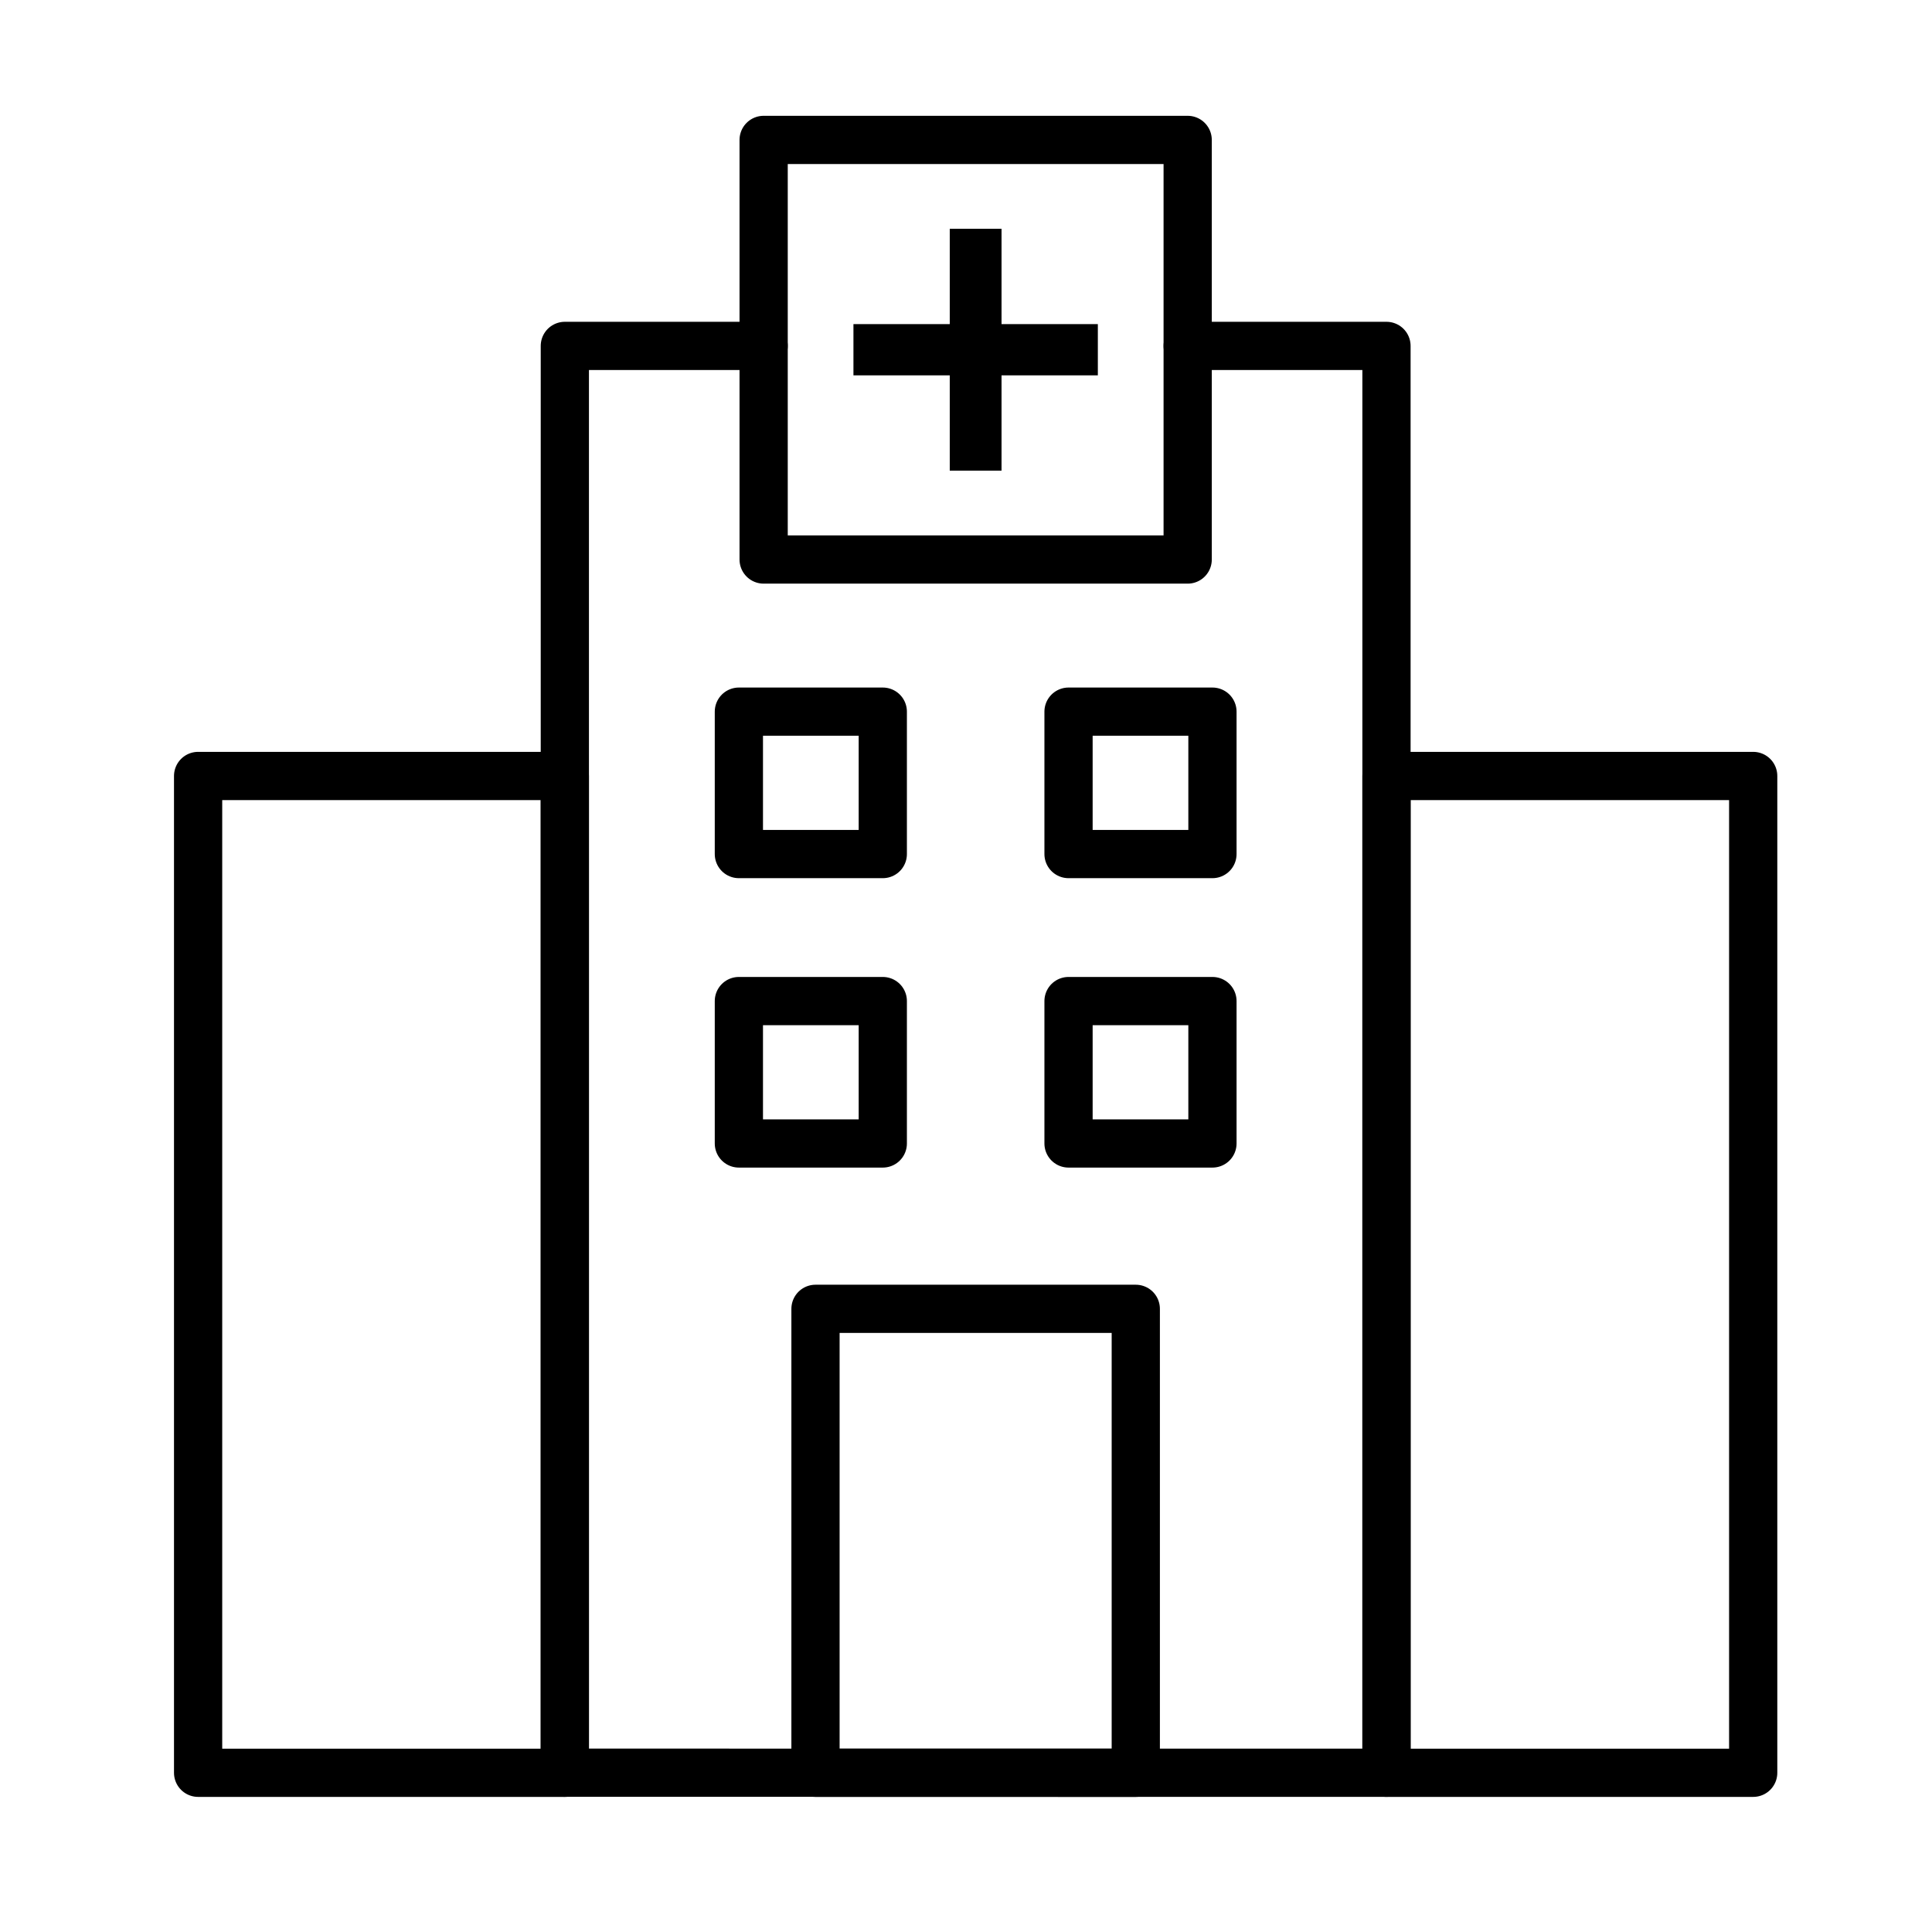
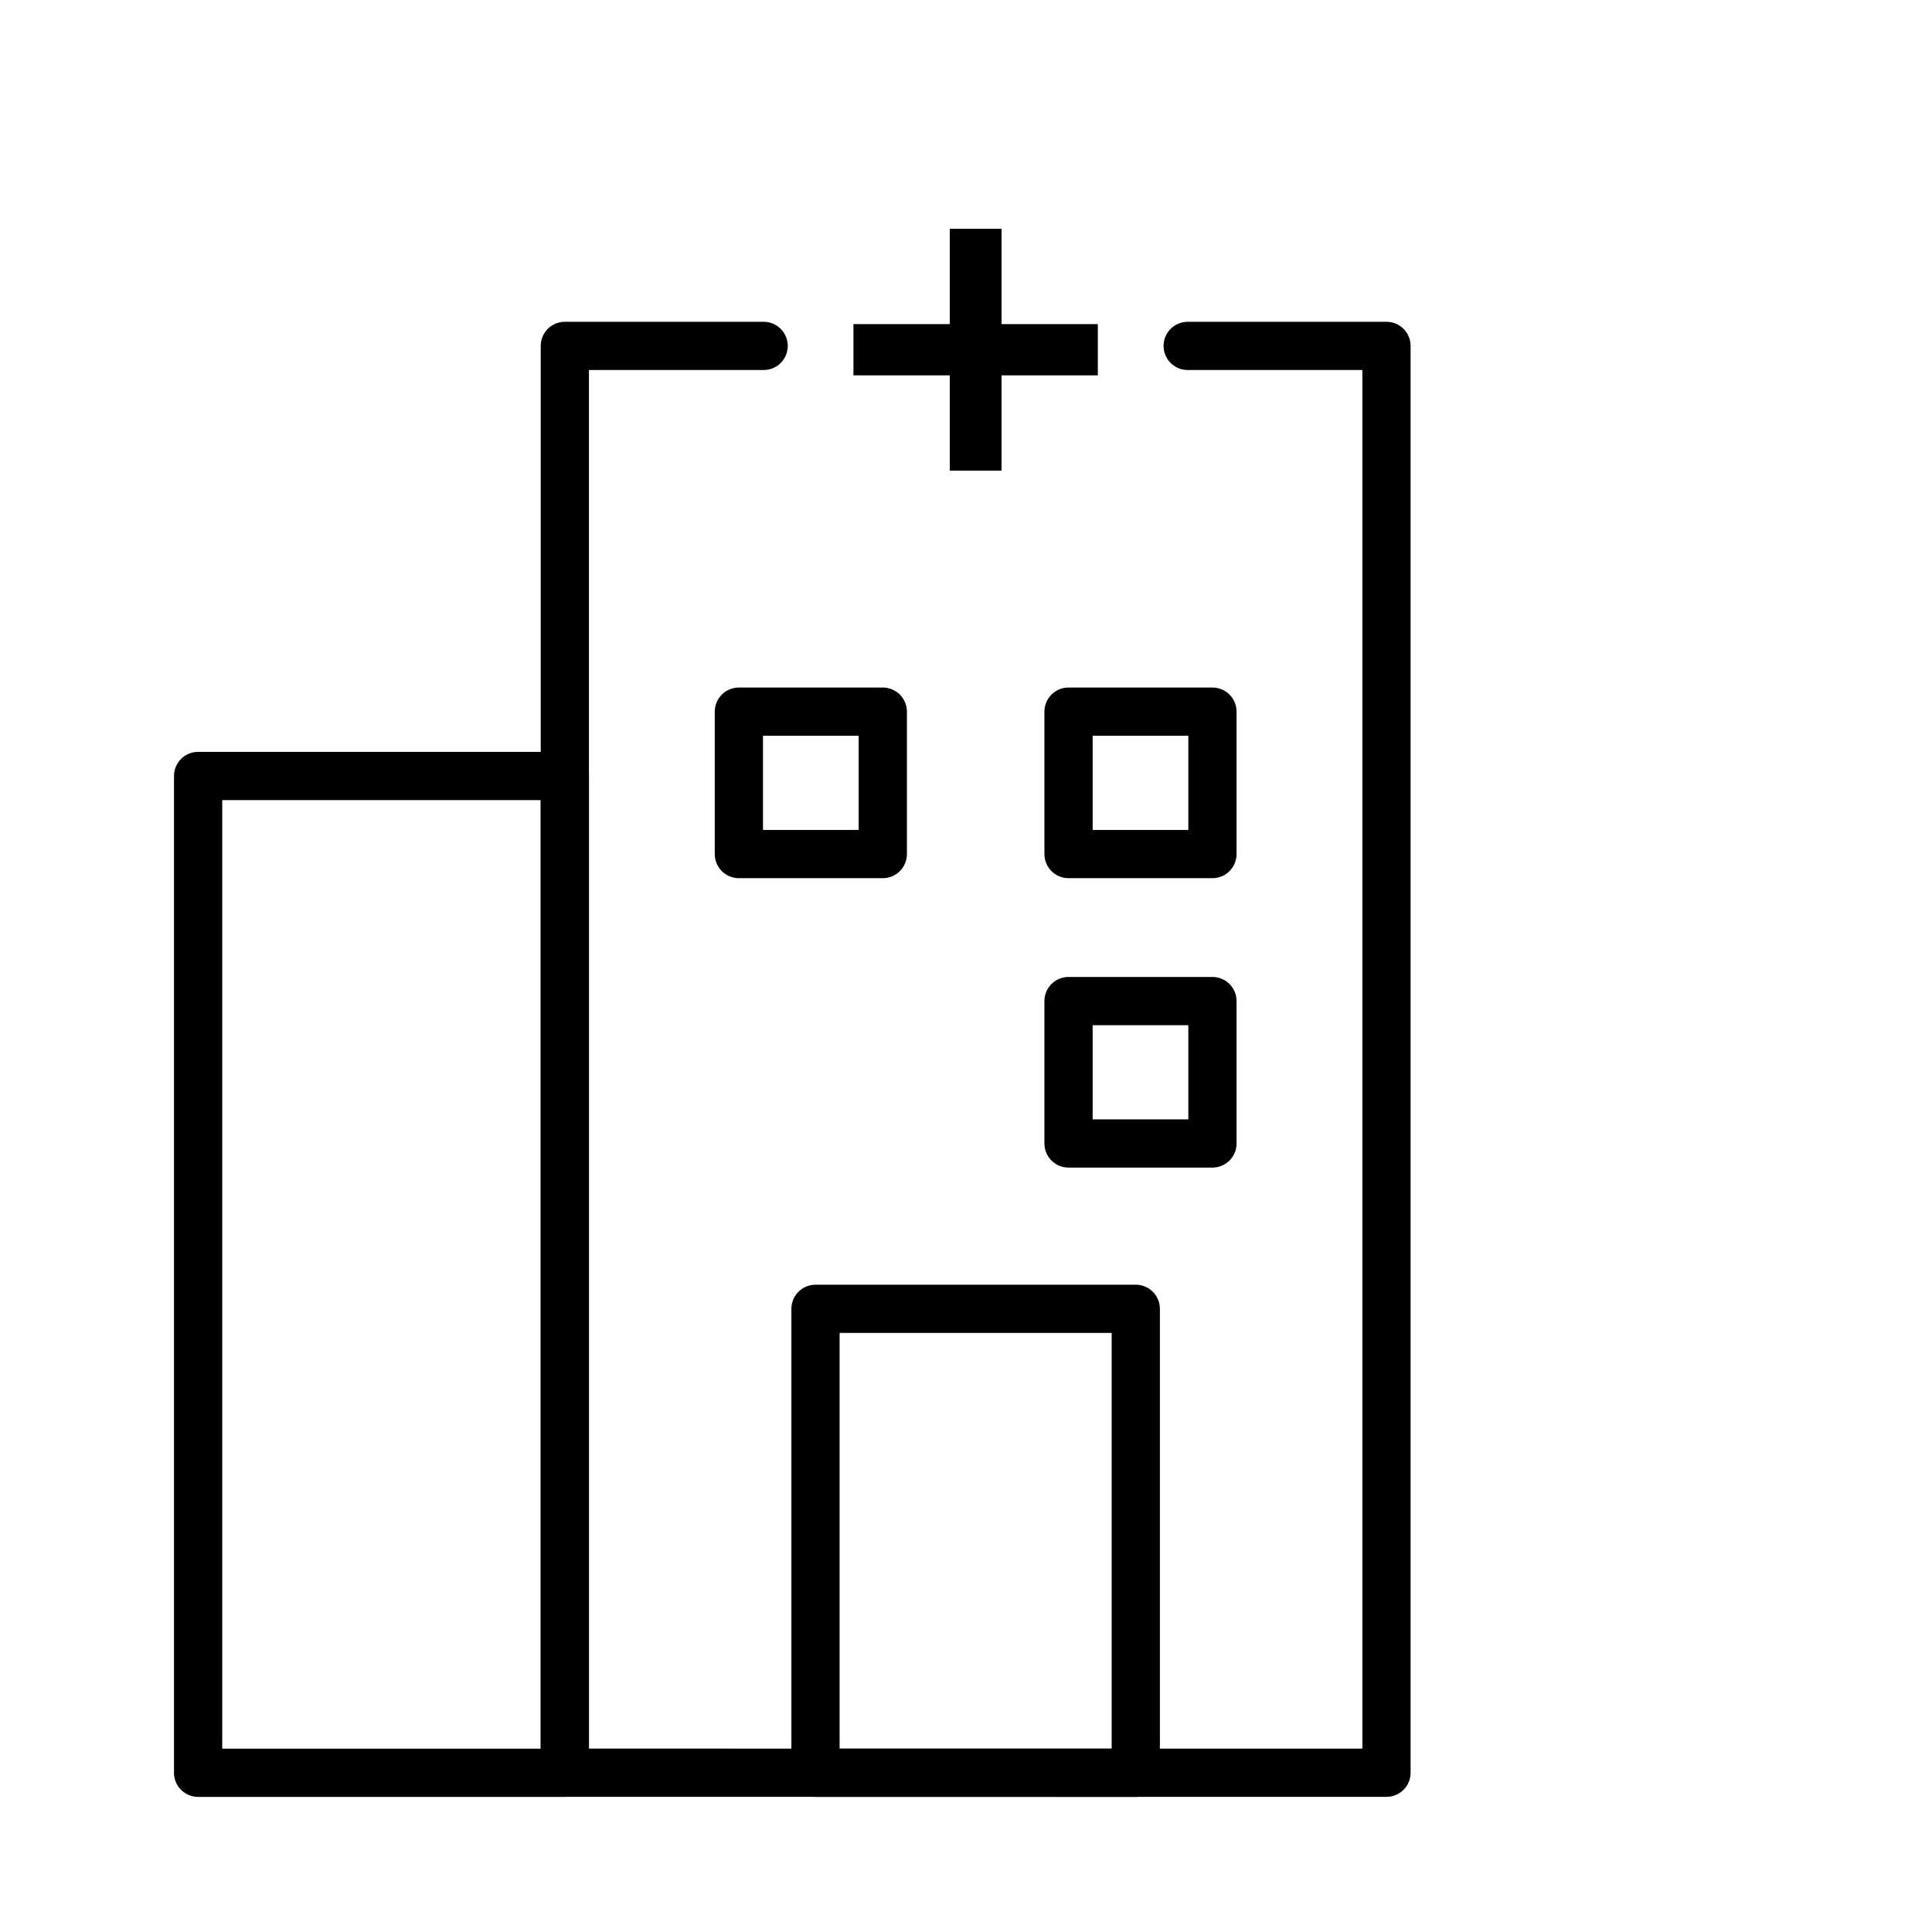
<svg xmlns="http://www.w3.org/2000/svg" width="100" height="100" viewBox="0 0 100 100">
  <path data-name="Rectangle 29 copy 14" style="fill:transparent" d="M0 0h100v100H0z" />
  <g data-name="Vector Smart Object13">
    <g data-name="그룹 30">
      <path data-name="패스 374" d="M542.578 435.3h10.29v73.852H510.34V435.3h10.29" style="fill:none;stroke:#000;stroke-linecap:round;stroke-linejoin:round;stroke-width:2.496px" transform="translate(-481.104 -417.396)" />
-       <path data-name="사각형 20" transform="translate(71.764 40.164)" style="fill:none;stroke:#000;stroke-linecap:round;stroke-linejoin:round;stroke-width:2.496px" d="M0 0h18.981v51.595H0z" />
      <path data-name="사각형 21" transform="translate(10.254 40.164)" style="fill:none;stroke:#000;stroke-linecap:round;stroke-linejoin:round;stroke-width:2.496px" d="M0 0h18.981v51.595H0z" />
    </g>
    <g data-name="그룹 31">
      <path data-name="사각형 22" transform="translate(38.244 36.835)" style="fill:none;stroke:#000;stroke-linecap:round;stroke-linejoin:round;stroke-width:2.496px" d="M0 0h7.449v7.371H0z" />
      <path data-name="사각형 23" transform="translate(55.307 36.835)" style="fill:none;stroke:#000;stroke-linecap:round;stroke-linejoin:round;stroke-width:2.496px" d="M0 0h7.449v7.371H0z" />
-       <path data-name="사각형 24" transform="translate(38.244 51.815)" style="fill:none;stroke:#000;stroke-linecap:round;stroke-linejoin:round;stroke-width:2.496px" d="M0 0h7.449v7.371H0z" />
      <path data-name="사각형 25" transform="translate(55.307 51.815)" style="fill:none;stroke:#000;stroke-linecap:round;stroke-linejoin:round;stroke-width:2.496px" d="M0 0h7.449v7.371H0z" />
    </g>
    <path data-name="사각형 26" transform="translate(42.21 67.745)" style="fill:none;stroke:#000;stroke-linecap:round;stroke-linejoin:round;stroke-width:2.496px" d="M0 0h16.578v24.014H0z" />
    <g data-name="그룹 32">
-       <path data-name="사각형 27" transform="translate(39.526 7.242)" style="fill:none;stroke:#000;stroke-linecap:round;stroke-linejoin:round;stroke-width:2.496px" d="M0 0h21.948v21.719H0z" />
      <path data-name="패스 375" d="M56.824 16.776h-4.985v-4.934h-2.68v4.934h-4.985v2.652h4.985v4.933h2.68v-4.933h4.985z" />
    </g>
  </g>
</svg>